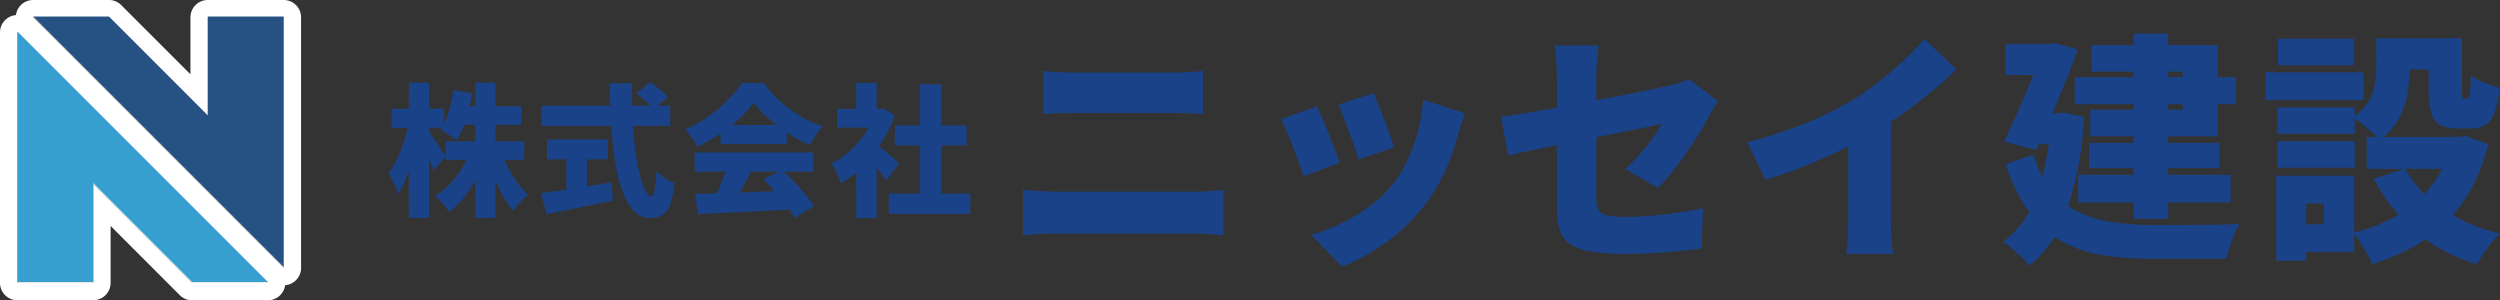
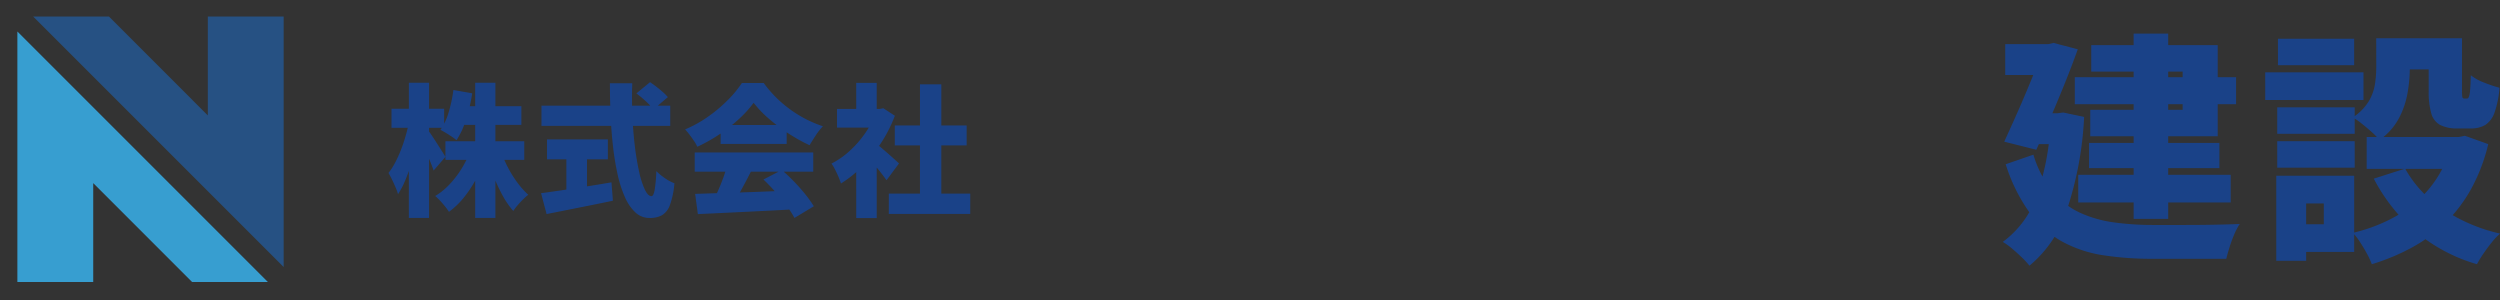
<svg xmlns="http://www.w3.org/2000/svg" width="316.246" height="37.983" viewBox="0 0 316.246 37.983">
  <rect x="0" y="0" width="316.246" height="37.983" fill="#333333" stroke="none" />
  <g id="グループ_1795" data-name="グループ 1795" transform="translate(-2743.65 -849.481)">
    <g id="グループ_1787" data-name="グループ 1787" transform="translate(2 47.732)">
      <g id="グループ_1785" data-name="グループ 1785" transform="translate(0 45.088)">
-         <path id="パス_546" data-name="パス 546" d="M5.115-21.545q.9.124,2.03.171t1.938.046H21.669q.992,0,1.984-.062t1.674-.155v5.456l-1.751-.077q-1.069-.047-1.906-.046H9.114q-.93,0-2.046.031t-1.953.093ZM2.542-6.479q.992.062,2.139.14t2.108.077h17.36q.837,0,1.86-.062T27.9-6.479V-.744Q27-.837,25.931-.9T24.149-.961H6.789q-.961,0-2.139.062T2.542-.744ZM46.9-18.724q.248.5.6,1.426t.759,1.969q.4,1.039.729,1.969t.512,1.488l-4.495,1.55q-.155-.589-.465-1.488t-.682-1.906q-.372-1.007-.744-1.953t-.682-1.6Zm11.563,2.542q-.31.9-.512,1.519T57.6-13.485A30.239,30.239,0,0,1,56-8.974a20.855,20.855,0,0,1-2.558,4.293A23.726,23.726,0,0,1,48.5.139a25.141,25.141,0,0,1-5.564,3.084L39-.806a21.416,21.416,0,0,0,3.565-1.333A23.411,23.411,0,0,0,46.3-4.34a15.125,15.125,0,0,0,3.084-2.914,15.375,15.375,0,0,0,1.829-3.038A21.789,21.789,0,0,0,52.529-14a20.767,20.767,0,0,0,.636-3.891ZM39.711-17.05q.341.651.744,1.581t.806,1.953l.775,1.969q.372.945.589,1.627L38.037-8.215q-.186-.62-.542-1.612T36.719-11.9q-.418-1.085-.821-2.03t-.713-1.5ZM70.091-4.216V-20.8q0-.558-.031-1.3t-.093-1.472a11.076,11.076,0,0,0-.155-1.194h5.58q-.124.713-.217,1.906T75.082-20.8V-5.549a3.838,3.838,0,0,0,.232,1.457,1.452,1.452,0,0,0,1.007.79,8.98,8.98,0,0,0,2.387.233q1.55,0,3.24-.14T85.343-3.6q1.7-.248,3.224-.558L88.412.93q-1.209.155-2.868.325t-3.41.263q-1.752.093-3.271.093A25.431,25.431,0,0,1,74.2,1.271,6.033,6.033,0,0,1,71.563.217,3.4,3.4,0,0,1,70.385-1.6,10.225,10.225,0,0,1,70.091-4.216ZM90.458-17.7q-.217.372-.558.915t-.589,1.007q-.5.961-1.271,2.217t-1.674,2.542q-.9,1.287-1.813,2.418a20.363,20.363,0,0,1-1.689,1.876L78.74-9.145a18.782,18.782,0,0,0,1.86-1.876q.9-1.038,1.628-2.046a16.534,16.534,0,0,0,1.132-1.752q-.527.093-1.612.325t-2.573.527l-3.208.635q-1.721.341-3.472.7t-3.379.682q-1.627.326-2.976.62t-2.216.481l-.9-4.9q.93-.124,2.372-.341t3.193-.527q1.751-.31,3.658-.666T76.012-18q1.86-.357,3.5-.682t2.9-.589q1.255-.264,1.907-.418.744-.186,1.38-.372a5.391,5.391,0,0,0,1.132-.465Zm3.689,5.177a55.577,55.577,0,0,0,7.6-2.48,44.341,44.341,0,0,0,5.952-2.976,31.643,31.643,0,0,0,3.255-2.294q1.674-1.333,3.162-2.743a28.337,28.337,0,0,0,2.449-2.588l4.061,3.875q-1.457,1.426-3.24,2.9t-3.689,2.806q-1.907,1.333-3.735,2.418-1.8,1.023-4,2.108t-4.634,2.046q-2.434.961-4.852,1.674Zm12.8-3.038,5.394-1.178V-2.883q0,.744.031,1.628T112.468.4a6.509,6.509,0,0,0,.186,1.209H106.7q.062-.434.124-1.209t.093-1.658q.031-.883.031-1.628Z" transform="translate(2868.5 787.169)" fill="#1a4288" />
        <path id="パス_547" data-name="パス 547" d="M9.672-20.739h20.4v3.41H9.672Zm1.8,8.308H27.962v3.193H11.47ZM10.106-8.4H29.388v3.5H10.106Zm7.006-17.856h4.371V-2.821H17.112ZM11.749-24.8h16v11.532H11.625v-3.348H23.312v-4.836H11.749ZM.868-24.924H7.316v3.906H.868Zm4.9,0h.558l.651-.155,3.069.806q-.682,1.922-1.566,4.123t-1.829,4.4Q5.7-13.547,4.8-11.563L.744-12.586q.682-1.488,1.41-3.116t1.411-3.255q.682-1.627,1.255-3.053t.946-2.48ZM4.185-16.182H8.4v3.906H4.185Zm2.449,0h.837l.744-.093,2.635.558A43.811,43.811,0,0,1,8.649-3.89,15.106,15.106,0,0,1,3.937,3.1a11.123,11.123,0,0,0-.961-1.039q-.62-.6-1.271-1.147A7.965,7.965,0,0,0,.558.093,12.153,12.153,0,0,0,4.852-5.735a33.184,33.184,0,0,0,1.782-9.672Zm-2.2,5.239A13.471,13.471,0,0,0,6.866-6.262,10.022,10.022,0,0,0,10.323-3.6a15.226,15.226,0,0,0,4.293,1.224,36.149,36.149,0,0,0,4.976.326h4.045q1.255,0,2.542-.016t2.433-.046q1.147-.031,1.922-.062a7.642,7.642,0,0,0-.682,1.287,16.975,16.975,0,0,0-.6,1.627q-.263.837-.418,1.488H19.468a39.828,39.828,0,0,1-6.215-.449A15.838,15.838,0,0,1,8.091.062,12.942,12.942,0,0,1,3.984-3.565,21.452,21.452,0,0,1,.93-9.734ZM47.8-25.668h4.247v3.782a18.445,18.445,0,0,1-.295,3.193,10.682,10.682,0,0,1-1.116,3.208A7.849,7.849,0,0,1,48.205-12.8a7.9,7.9,0,0,0-.945-.977q-.636-.573-1.3-1.1a7.987,7.987,0,0,0-1.132-.775,6.556,6.556,0,0,0,2-2,6.05,6.05,0,0,0,.806-2.185,14.173,14.173,0,0,0,.171-2.139Zm6.634,0h4.216v6.6a4.482,4.482,0,0,0,.047.853.216.216,0,0,0,.232.17h.341q.155,0,.248-.2a3.121,3.121,0,0,0,.155-.837q.062-.635.093-1.906a6.145,6.145,0,0,0,1.689.93,17.064,17.064,0,0,0,1.938.651,12.181,12.181,0,0,1-.62,3.115,3.057,3.057,0,0,1-1.162,1.581,3.525,3.525,0,0,1-1.876.45H58.094a4.675,4.675,0,0,1-2.2-.434,2.389,2.389,0,0,1-1.132-1.472A9.838,9.838,0,0,1,54.436-19ZM51.46-9.176a14.729,14.729,0,0,0,4.7,5.069,21.359,21.359,0,0,0,7.3,3.146A8.872,8.872,0,0,0,62.4.17q-.558.7-1.054,1.426a13.834,13.834,0,0,0-.806,1.317,21.12,21.12,0,0,1-7.75-4.123,22.567,22.567,0,0,1-5.3-6.7Zm5.952-4h.837l.775-.155,2.945,1.054a22.6,22.6,0,0,1-2.124,5.6A18.84,18.84,0,0,1,56.637-2.4,19.009,19.009,0,0,1,52.421.744a27.221,27.221,0,0,1-5.177,2.17,10.419,10.419,0,0,0-.62-1.333q-.4-.744-.868-1.457a8.7,8.7,0,0,0-.9-1.178,21.336,21.336,0,0,0,4.51-1.612A16.433,16.433,0,0,0,53.041-5.13a13.9,13.9,0,0,0,2.713-3.3,15.248,15.248,0,0,0,1.659-4.092Zm-10.819,0H59.179v4.03H46.593Zm2.883-12.493h7.285v3.937H49.476Zm-14.2,8.742h9.8v3.348h-9.8Zm.093-8.68h9.641v3.348H35.371Zm-.093,12.958h9.8V-9.3h-9.8Zm-1.519-8.711H46.19v3.5H33.759ZM37.324-8.277h7.688V1.364H37.324v-3.5h3.844V-4.774H37.324Zm-2.17,0h3.782V2.48H35.154Z" transform="translate(2994.439 787.169)" fill="#1a4288" />
      </g>
      <path id="パス_545" data-name="パス 545" d="M7.434-7.992h9.972v2.358H7.434ZM9.342-12.42h7.7v2.358h-7.7ZM11.2-15.39h2.556V1.71H11.2Zm-.63,8.658,2.016.594a18.894,18.894,0,0,1-1.188,2.772A15.514,15.514,0,0,1,9.819-.936,9.992,9.992,0,0,1,7.884.936a8.123,8.123,0,0,0-.5-.684q-.306-.378-.63-.729a5.987,5.987,0,0,0-.612-.585A8.573,8.573,0,0,0,7.974-2.556a12.331,12.331,0,0,0,1.512-1.98A12.4,12.4,0,0,0,10.566-6.732Zm3.924.09a13.932,13.932,0,0,0,.873,2.016,14.363,14.363,0,0,0,1.188,1.89A10.244,10.244,0,0,0,17.91-1.224q-.288.234-.648.585T16.569.1a6.259,6.259,0,0,0-.549.729,10.639,10.639,0,0,1-1.341-1.935,20.31,20.31,0,0,1-1.125-2.412A26.621,26.621,0,0,1,12.69-6.1Zm-6.048-7.83,2.376.414a20.6,20.6,0,0,1-.765,3.285A10.849,10.849,0,0,1,8.838-8.118a5.016,5.016,0,0,0-.594-.45q-.378-.252-.765-.486T6.8-9.432a7.522,7.522,0,0,0,1.053-2.259A17.349,17.349,0,0,0,8.442-14.472ZM.612-12.1h6.66v2.412H.612Zm2.2-3.294H5.364V1.71H2.808ZM2.79-10.242l1.35.558Q3.96-8.55,3.69-7.371t-.612,2.3a20.769,20.769,0,0,1-.756,2.1A10.3,10.3,0,0,1,1.44-1.3a7.515,7.515,0,0,0-.315-.864Q.918-2.646.684-3.132t-.45-.846a8.227,8.227,0,0,0,.828-1.287,15.589,15.589,0,0,0,.729-1.593q.333-.846.585-1.719T2.79-10.242Zm2.466.9a6.2,6.2,0,0,1,.468.639q.306.459.657,1.008t.648,1.017q.3.468.4.666L5.94-4.284q-.144-.432-.369-.99T5.085-6.426q-.261-.594-.513-1.116t-.45-.9Zm26.334-4.7,1.728-1.422q.378.252.81.585t.819.675a5.478,5.478,0,0,1,.621.63l-1.836,1.566a4.2,4.2,0,0,0-.558-.666q-.36-.36-.774-.72T31.59-14.04ZM19.584-12.492h16.29v2.556H19.584Zm.7,4.266h7.7v2.52h-7.7Zm2.448,1.458h2.61V-.846h-2.61Zm-3.2,5.346q1.1-.144,2.565-.36T25.2-2.259q1.638-.261,3.24-.531l.18,2.322q-1.44.306-2.925.6l-2.88.576q-1.395.279-2.583.513Zm8.712-13.9h2.826q-.072,2.052.018,4.1T31.4-7.335a32.792,32.792,0,0,0,.549,3.249,10.606,10.606,0,0,0,.72,2.232q.4.81.828.81.252,0,.4-.765a18.818,18.818,0,0,0,.216-2.4,7.813,7.813,0,0,0,1.089.891,5.222,5.222,0,0,0,1.2.639A10.6,10.6,0,0,1,35.838.063a2.459,2.459,0,0,1-1,1.3,3.171,3.171,0,0,1-1.575.351,2.583,2.583,0,0,1-1.791-.693A5.78,5.78,0,0,1,30.15-.9a14.715,14.715,0,0,1-.927-2.862A33.193,33.193,0,0,1,28.638-7.3q-.216-1.9-.306-3.942T28.242-15.318ZM39.024-1.332q1.638-.054,3.753-.117T47.2-1.6q2.313-.09,4.545-.18L51.66.612Q49.5.738,47.277.846l-4.248.207q-2.025.1-3.663.171ZM38.97-6.57H53.964v2.43H38.97Zm3.276-3.474H50.6V-7.65H42.246Zm.828,5.076,3.006.81q-.414.828-.864,1.665T44.343-.918Q43.92-.18,43.542.4L41.256-.36q.342-.648.693-1.44T42.6-3.42Q42.894-4.248,43.074-4.968Zm4.59,1.818,2.322-1.206q.792.684,1.566,1.485T52.974-1.26A14.224,14.224,0,0,1,54.036.234L51.588,1.71a11.886,11.886,0,0,0-1-1.539q-.639-.855-1.4-1.728T47.664-3.15Zm-1.242-9.7A14.089,14.089,0,0,1,44.6-10.836a20.493,20.493,0,0,1-2.466,1.944,20.324,20.324,0,0,1-2.835,1.6,5.029,5.029,0,0,0-.414-.729q-.27-.4-.567-.792t-.567-.675a15.243,15.243,0,0,0,2.943-1.638,18.522,18.522,0,0,0,2.493-2.106,13.521,13.521,0,0,0,1.746-2.124H47.7a14.934,14.934,0,0,0,1.575,1.836,15.229,15.229,0,0,0,1.818,1.539,15.215,15.215,0,0,0,1.989,1.215,15.328,15.328,0,0,0,2.106.882,7.778,7.778,0,0,0-.909,1.152q-.423.648-.783,1.242a20.767,20.767,0,0,1-2.682-1.494,22.381,22.381,0,0,1-2.5-1.89A13.632,13.632,0,0,1,46.422-12.852Zm17.1,11.484h10.3V1.206h-10.3Zm.756-8.622h9.09v2.52h-9.09Zm3.186-5.2h2.7V-.126h-2.7ZM56.97-12.078h5.85V-9.72H56.97Zm2.43,6.57,2.592-3.1V1.728H59.4Zm0-9.864h2.592V-11H59.4Zm2.3,7.524a7.535,7.535,0,0,1,.693.531q.441.369.936.8t.9.8l.585.531L63.234-3.06q-.27-.378-.639-.855t-.783-.972Q61.4-5.382,61-5.823t-.7-.765Zm.18-4.23h.5l.45-.09,1.458.954a17.664,17.664,0,0,1-1.755,3.456,18.672,18.672,0,0,1-2.376,2.952,14.359,14.359,0,0,1-2.691,2.16A7.807,7.807,0,0,0,57.15-3.5q-.216-.5-.45-.954a4.458,4.458,0,0,0-.432-.711,10.48,10.48,0,0,0,2.349-1.647,13.127,13.127,0,0,0,1.962-2.268,10.79,10.79,0,0,0,1.305-2.547Z" transform="translate(2790.561 827.607)" fill="#1a4288" />
    </g>
    <g id="グループ_1788" data-name="グループ 1788" transform="translate(-4989.35 1130.481)">
-       <path id="パス_245" data-name="パス 245" d="M0,33.587H9.595V21.075L22.1,33.584l9.586,0L0,1.9ZM24.09,0V12.512L11.581,0,2,0l31.69,31.69V0Z" transform="translate(7735.198 -278.802)" fill="#fff" />
-       <path id="パス_245_-_アウトライン" data-name="パス 245 - アウトライン" d="M13.888,15.785-17.8-15.9v31.69h9.595V3.273L4.3,15.782l9.586,0m1.995-1.9V-17.8H6.289V-5.289L-6.22-17.8l-9.586,0,31.69,31.69m-1.995,4.1h0l-9.586,0a2.2,2.2,0,0,1-1.554-.644L-6.009,8.58v7.2a2.2,2.2,0,0,1-2.2,2.2H-17.8a2.2,2.2,0,0,1-2.2-2.2V-15.9a2.2,2.2,0,0,1,1.357-2.031,2.2,2.2,0,0,1,.658-.16,2.2,2.2,0,0,1,.148-.548A2.2,2.2,0,0,1-15.806-20l9.586,0a2.2,2.2,0,0,1,1.554.644L4.09-10.6V-17.8a2.2,2.2,0,0,1,2.2-2.2h9.595a2.2,2.2,0,0,1,2.2,2.2v31.69a2.2,2.2,0,0,1-2.015,2.191,2.2,2.2,0,0,1-2.179,1.9Z" transform="translate(7753 -261)" fill="#fff" />
      <g id="グループ_252" data-name="グループ 252" transform="translate(7735.198 -278.912)">
        <path id="パス_242" data-name="パス 242" d="M40.246,0V12.512L27.737,0,18.151,0l31.69,31.69V0Z" transform="translate(-16.156 0)" fill="#265183" />
        <path id="パス_243" data-name="パス 243" d="M0,48.948H9.595V36.436L22.1,48.945l9.586,0L0,17.258Z" transform="translate(0 -15.361)" fill="#379ed0" />
      </g>
    </g>
  </g>
</svg>